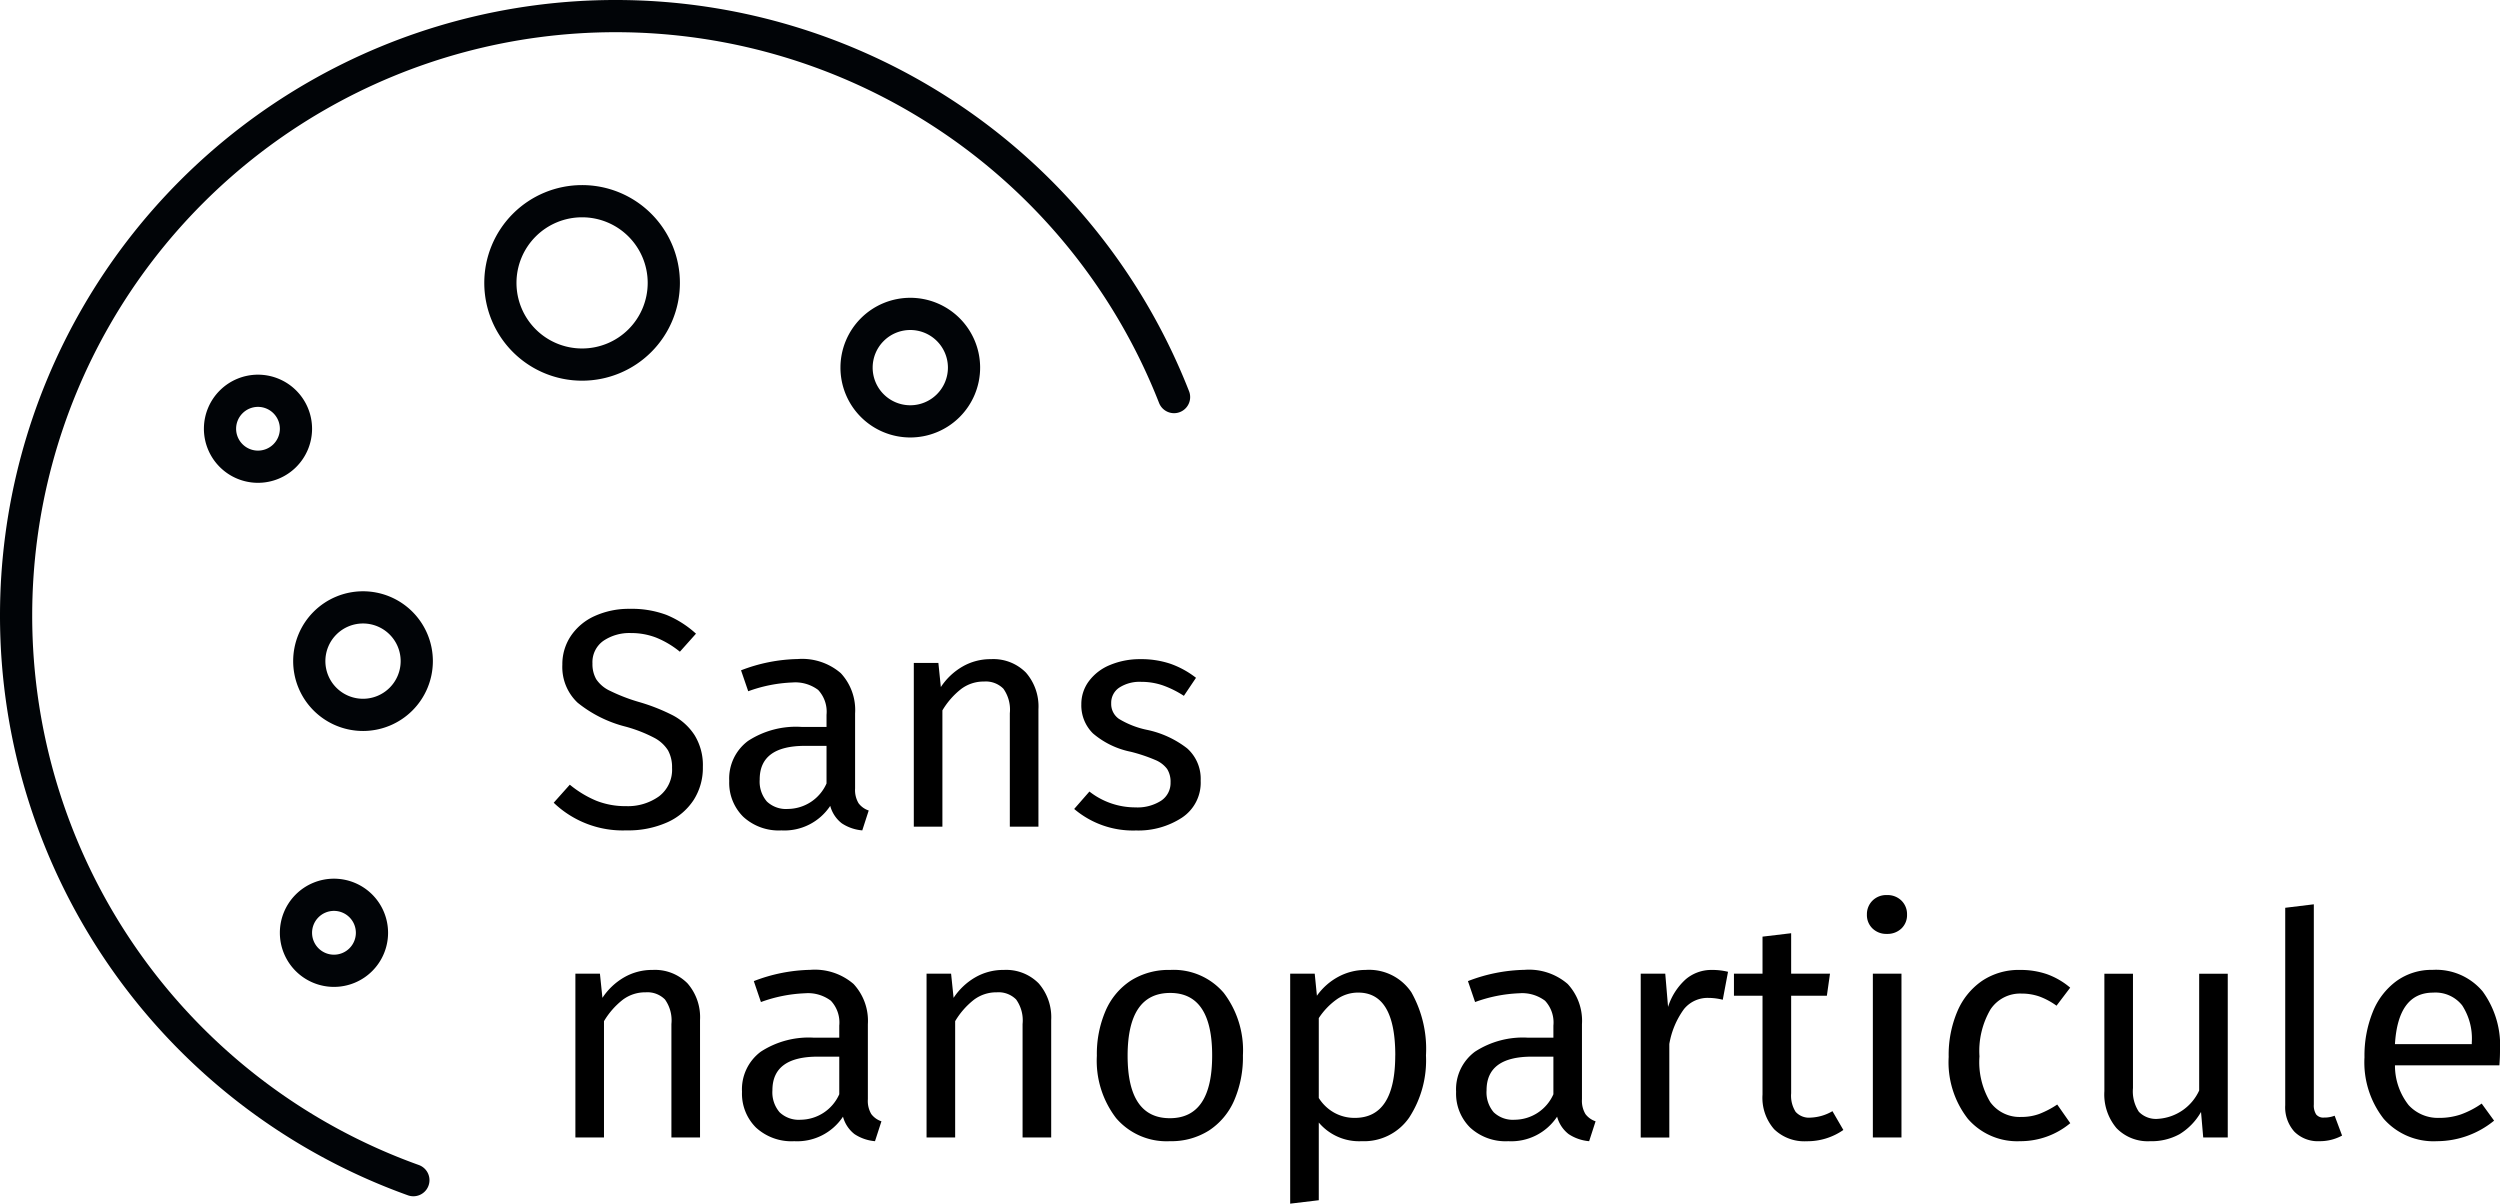
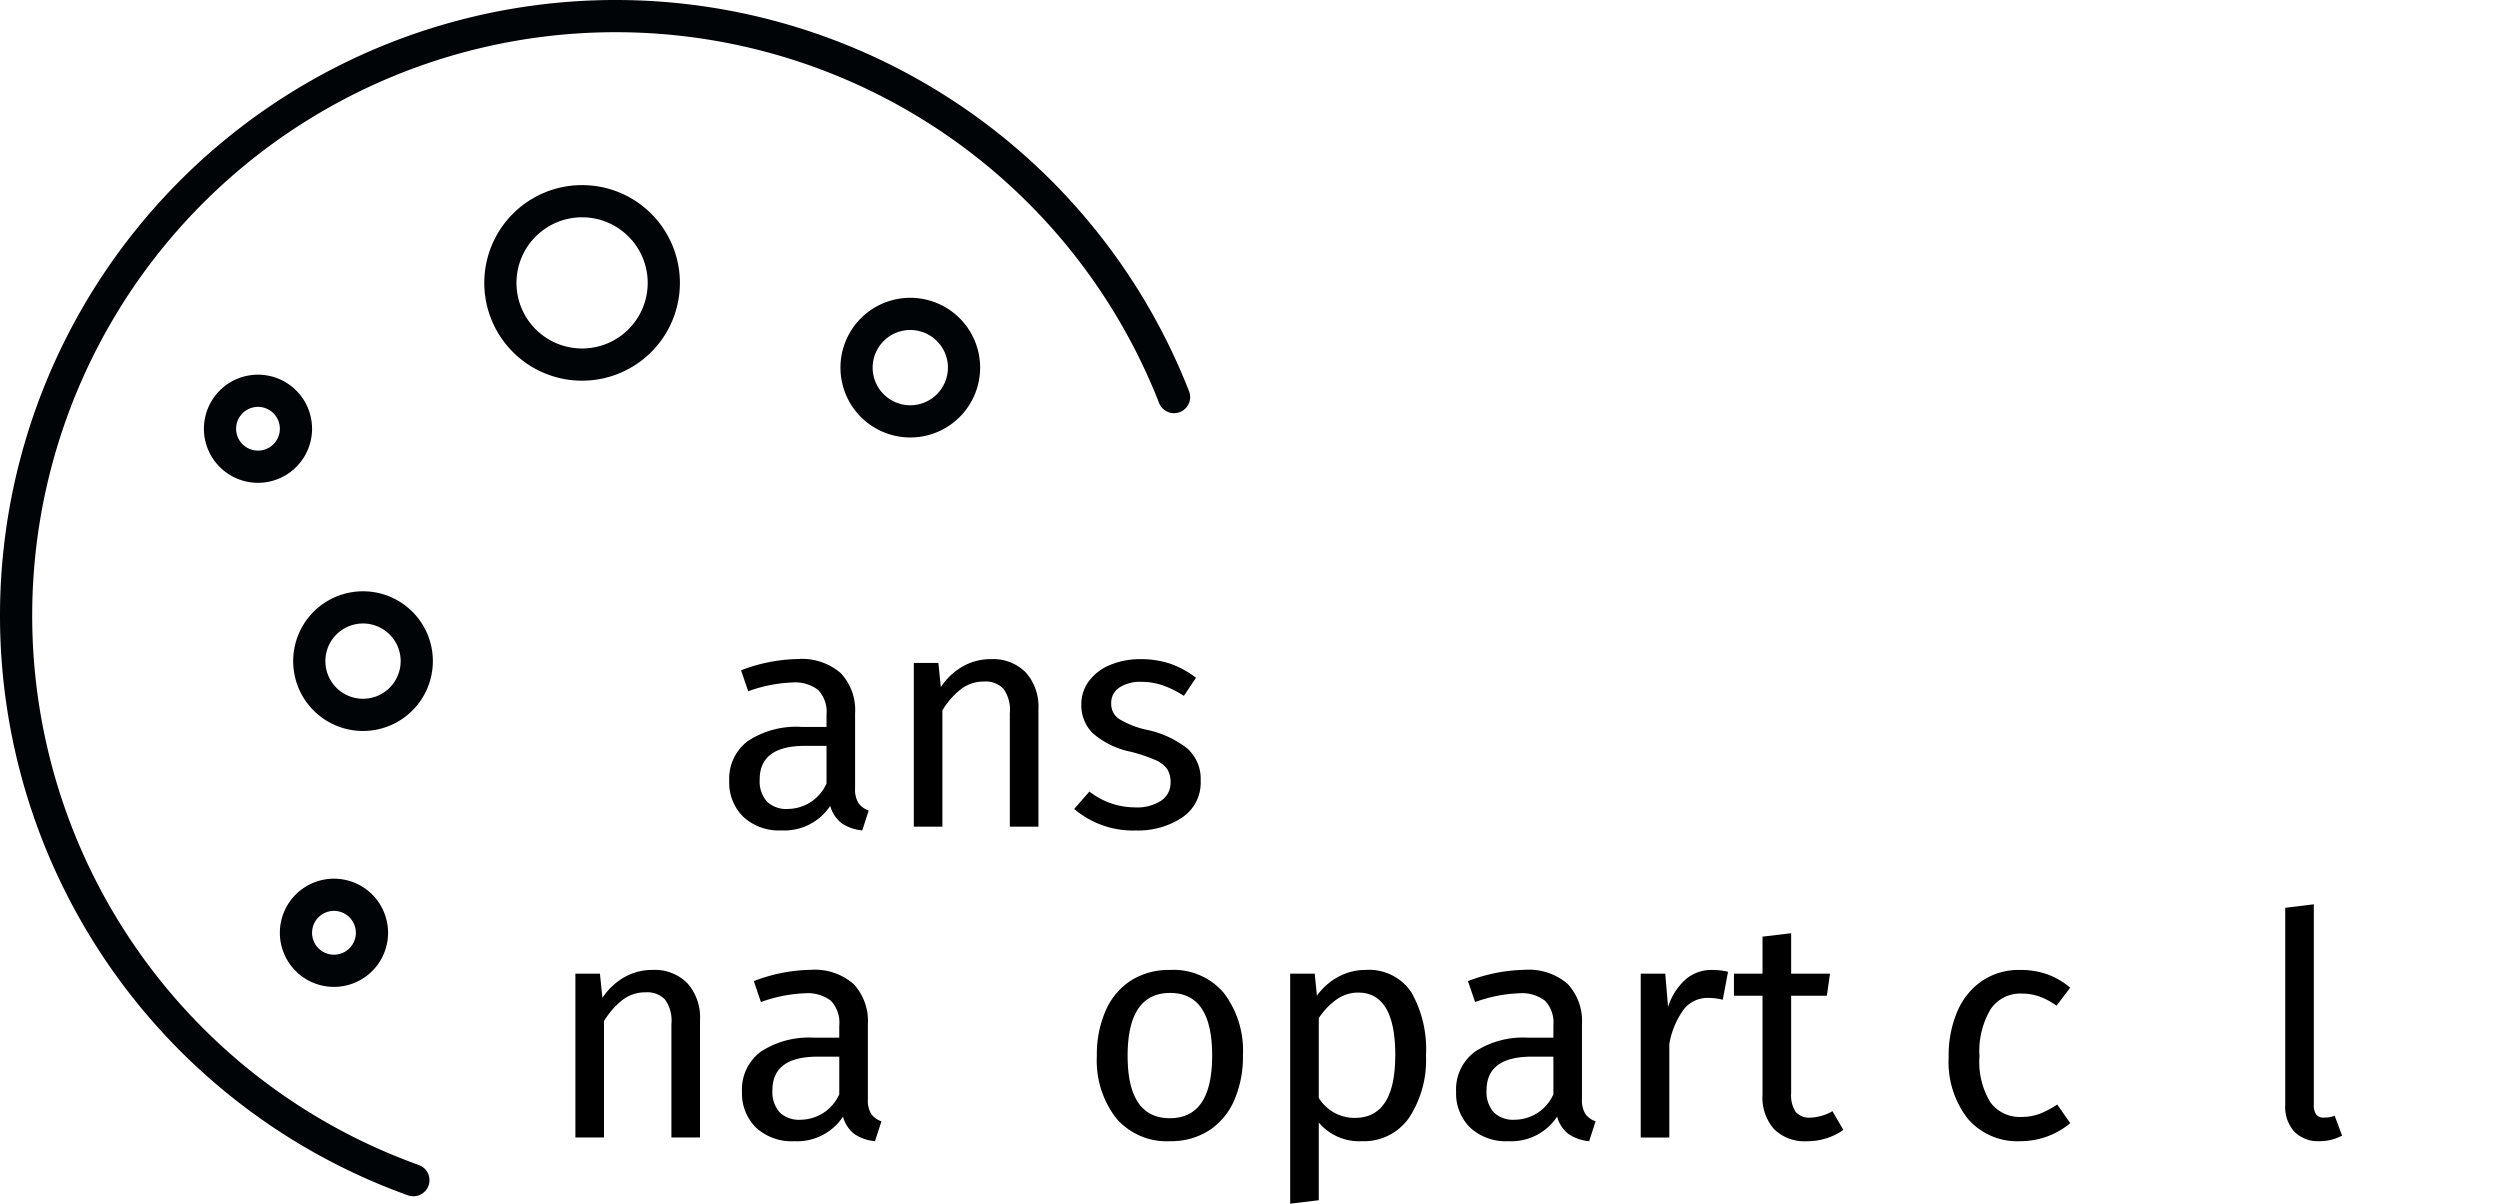
<svg xmlns="http://www.w3.org/2000/svg" width="155.255" height="74.749" viewBox="0 0 155.255 74.749">
  <g id="Groupe_824" data-name="Groupe 824" transform="translate(-925.923 -3404.588)">
    <g id="Groupe_573" data-name="Groupe 573" transform="translate(960.305 3442.398)">
-       <path id="Tracé_624" data-name="Tracé 624" d="M2.938.158A6.237,6.237,0,0,1,4.773,1.325l-1,1.12a5.738,5.738,0,0,0-1.478-.878A4.283,4.283,0,0,0,.739,1.286,2.88,2.88,0,0,0-.979,1.77a1.622,1.622,0,0,0-.677,1.407,1.891,1.891,0,0,0,.233.975,2.074,2.074,0,0,0,.86.723,11.063,11.063,0,0,0,1.822.7A11.848,11.848,0,0,1,3.343,6.4,3.618,3.618,0,0,1,4.685,7.626,3.546,3.546,0,0,1,5.2,9.605a3.692,3.692,0,0,1-.57,2.045,3.8,3.8,0,0,1-1.64,1.39,5.937,5.937,0,0,1-2.537.5,6.188,6.188,0,0,1-4.516-1.717l1-1.12a6.564,6.564,0,0,0,1.64.994,4.872,4.872,0,0,0,1.853.338,3.321,3.321,0,0,0,2.046-.608,2.074,2.074,0,0,0,.811-1.766,2.172,2.172,0,0,0-.251-1.09,2.236,2.236,0,0,0-.86-.782A8.8,8.8,0,0,0,.412,7.1,7.773,7.773,0,0,1-2.58,5.609a3.04,3.04,0,0,1-.946-2.355A3.142,3.142,0,0,1-2.994,1.46,3.516,3.516,0,0,1-1.509.225,5.117,5.117,0,0,1,.661-.218,6.138,6.138,0,0,1,2.938.158" transform="translate(4.067 0.218)" />
-     </g>
+       </g>
    <g id="Groupe_574" data-name="Groupe 574" transform="translate(971.211 3445.522)">
      <path id="Tracé_625" data-name="Tracé 625" d="M3.368,3.753A1.3,1.3,0,0,0,4,4.206L3.6,5.441A2.709,2.709,0,0,1,2.325,5a2.038,2.038,0,0,1-.715-1.082,3.411,3.411,0,0,1-3.03,1.524,3.248,3.248,0,0,1-2.374-.849,2.965,2.965,0,0,1-.868-2.22A2.909,2.909,0,0,1-3.493-.116,5.452,5.452,0,0,1-.182-.986H1.38v-.753A1.981,1.981,0,0,0,.86-3.282a2.365,2.365,0,0,0-1.6-.463A8.959,8.959,0,0,0-3.483-3.2L-3.929-4.5a10.238,10.238,0,0,1,3.514-.7,3.676,3.676,0,0,1,2.682.878,3.361,3.361,0,0,1,.887,2.5V2.836a1.6,1.6,0,0,0,.214.916M1.38,2.526V.191H.048q-2.819,0-2.818,2.086a1.9,1.9,0,0,0,.444,1.369,1.725,1.725,0,0,0,1.311.463A2.649,2.649,0,0,0,1.38,2.526" transform="translate(4.661 5.194)" />
    </g>
    <g id="Groupe_575" data-name="Groupe 575" transform="translate(982.672 3445.523)">
      <path id="Tracé_626" data-name="Tracé 626" d="M2.919.348A3.191,3.191,0,0,1,3.7,2.625V9.92H1.923V2.877a2.239,2.239,0,0,0-.4-1.524A1.536,1.536,0,0,0,.321.908,2.316,2.316,0,0,0-1.1,1.371,4.786,4.786,0,0,0-2.264,2.7V9.92H-4.04V-.249h1.526l.153,1.5A4.024,4.024,0,0,1-1.019-.019,3.467,3.467,0,0,1,.749-.482a2.841,2.841,0,0,1,2.17.83" transform="translate(4.04 0.482)" />
    </g>
    <g id="Groupe_576" data-name="Groupe 576" transform="translate(992.632 3445.523)">
      <path id="Tracé_627" data-name="Tracé 627" d="M2.51.121A5.626,5.626,0,0,1,4.091.99l-.753,1.12a6.211,6.211,0,0,0-1.321-.655A4.11,4.11,0,0,0,.694,1.241,2.324,2.324,0,0,0-.675,1.6a1.132,1.132,0,0,0-.5.975A1.126,1.126,0,0,0-.7,3.537,5.473,5.473,0,0,0,1,4.212,6.1,6.1,0,0,1,3.542,5.372a2.531,2.531,0,0,1,.839,2.007,2.6,2.6,0,0,1-1.168,2.3,4.942,4.942,0,0,1-2.846.792A5.632,5.632,0,0,1-3.474,9.135l.946-1.082a4.608,4.608,0,0,0,2.858.984,2.716,2.716,0,0,0,1.592-.413,1.315,1.315,0,0,0,.589-1.13A1.487,1.487,0,0,0,2.3,6.655a1.736,1.736,0,0,0-.732-.56A10.066,10.066,0,0,0,.04,5.583,5.194,5.194,0,0,1-2.306,4.445,2.439,2.439,0,0,1-3.03,2.631a2.373,2.373,0,0,1,.474-1.438,3.077,3.077,0,0,1,1.311-1A4.8,4.8,0,0,1,.636-.168,5.677,5.677,0,0,1,2.51.121" transform="translate(3.474 0.168)" />
    </g>
    <g id="Groupe_577" data-name="Groupe 577" transform="translate(961.656 3464.823)">
      <path id="Tracé_628" data-name="Tracé 628" d="M2.919.348A3.191,3.191,0,0,1,3.7,2.625V9.92H1.923V2.877a2.239,2.239,0,0,0-.4-1.524A1.536,1.536,0,0,0,.321.908,2.316,2.316,0,0,0-1.1,1.371,4.786,4.786,0,0,0-2.264,2.7V9.92H-4.04V-.249h1.524l.155,1.5A4.024,4.024,0,0,1-1.019-.019,3.467,3.467,0,0,1,.749-.482a2.841,2.841,0,0,1,2.17.83" transform="translate(4.04 0.482)" />
    </g>
    <g id="Groupe_578" data-name="Groupe 578" transform="translate(972.002 3464.823)">
      <path id="Tracé_629" data-name="Tracé 629" d="M3.367,3.753A1.3,1.3,0,0,0,4,4.206L3.6,5.441A2.716,2.716,0,0,1,2.325,5a2.036,2.036,0,0,1-.713-1.082,3.411,3.411,0,0,1-3.03,1.524,3.252,3.252,0,0,1-2.375-.849,2.97,2.97,0,0,1-.866-2.22A2.912,2.912,0,0,1-3.494-.116,5.452,5.452,0,0,1-.183-.986H1.381v-.753A1.975,1.975,0,0,0,.859-3.282a2.359,2.359,0,0,0-1.6-.463A8.968,8.968,0,0,0-3.484-3.2L-3.926-4.5a10.228,10.228,0,0,1,3.51-.7,3.678,3.678,0,0,1,2.684.878,3.361,3.361,0,0,1,.889,2.5V2.836a1.6,1.6,0,0,0,.21.916M1.381,2.526V.191H.048q-2.819,0-2.818,2.086a1.9,1.9,0,0,0,.446,1.369,1.725,1.725,0,0,0,1.311.463A2.653,2.653,0,0,0,1.381,2.526" transform="translate(4.66 5.194)" />
    </g>
    <g id="Groupe_579" data-name="Groupe 579" transform="translate(983.464 3464.823)">
-       <path id="Tracé_630" data-name="Tracé 630" d="M2.919.348A3.191,3.191,0,0,1,3.7,2.625V9.92H1.923V2.877a2.239,2.239,0,0,0-.4-1.524A1.538,1.538,0,0,0,.321.908,2.312,2.312,0,0,0-1.1,1.371,4.786,4.786,0,0,0-2.264,2.7V9.92H-4.04V-.249h1.524l.155,1.5A4.024,4.024,0,0,1-1.019-.019,3.467,3.467,0,0,1,.749-.482a2.841,2.841,0,0,1,2.17.83" transform="translate(4.04 0.482)" />
-     </g>
+       </g>
    <g id="Groupe_580" data-name="Groupe 580" transform="translate(994.04 3464.823)">
      <path id="Tracé_631" data-name="Tracé 631" d="M3.307.6A5.89,5.89,0,0,1,4.494,4.478a6.758,6.758,0,0,1-.539,2.789A4.25,4.25,0,0,1,2.391,9.139a4.365,4.365,0,0,1-2.43.667,4.12,4.12,0,0,1-3.34-1.43A5.849,5.849,0,0,1-4.577,4.5a6.769,6.769,0,0,1,.541-2.789A4.238,4.238,0,0,1-2.472-.164,4.4,4.4,0,0,1-.021-.829,4.087,4.087,0,0,1,3.307.6M-2.667,4.5q0,3.881,2.627,3.879t2.623-3.9Q2.583.6-.021.6-2.664.6-2.667,4.5" transform="translate(4.577 0.829)" />
    </g>
    <g id="Groupe_581" data-name="Groupe 581" transform="translate(1006.046 3464.823)">
      <path id="Tracé_632" data-name="Tracé 632" d="M3.157.583A7.162,7.162,0,0,1,4.063,4.5,6.516,6.516,0,0,1,3.021,8.36,3.41,3.41,0,0,1,.069,9.828,3.277,3.277,0,0,1-2.594,8.67v4.825l-1.776.212V-.574h1.524L-2.71.795A3.882,3.882,0,0,1-1.361-.392,3.546,3.546,0,0,1,.3-.807,3.165,3.165,0,0,1,3.157.583m-1,3.917q0-3.9-2.3-3.9a2.283,2.283,0,0,0-1.369.444A4.332,4.332,0,0,0-2.594,2.185V7.144a2.668,2.668,0,0,0,.965.918,2.6,2.6,0,0,0,1.273.319q2.509,0,2.51-3.881" transform="translate(4.37 0.807)" />
    </g>
    <g id="Groupe_582" data-name="Groupe 582" transform="translate(1016.351 3464.823)">
      <path id="Tracé_633" data-name="Tracé 633" d="M3.368,3.753A1.3,1.3,0,0,0,4,4.206L3.6,5.441A2.709,2.709,0,0,1,2.325,5a2.038,2.038,0,0,1-.715-1.082,3.411,3.411,0,0,1-3.03,1.524,3.248,3.248,0,0,1-2.374-.849,2.965,2.965,0,0,1-.868-2.22A2.909,2.909,0,0,1-3.493-.116,5.452,5.452,0,0,1-.182-.986H1.38v-.753A1.981,1.981,0,0,0,.86-3.282a2.365,2.365,0,0,0-1.6-.463A8.959,8.959,0,0,0-3.483-3.2L-3.927-4.5a10.229,10.229,0,0,1,3.512-.7,3.673,3.673,0,0,1,2.682.878,3.361,3.361,0,0,1,.887,2.5V2.836a1.6,1.6,0,0,0,.214.916M1.38,2.526V.191H.048q-2.819,0-2.818,2.086a1.9,1.9,0,0,0,.444,1.369,1.725,1.725,0,0,0,1.311.463A2.649,2.649,0,0,0,1.38,2.526" transform="translate(4.661 5.194)" />
    </g>
    <g id="Groupe_583" data-name="Groupe 583" transform="translate(1027.815 3464.823)">
      <path id="Tracé_634" data-name="Tracé 634" d="M2.274.048,1.947,1.785a3.662,3.662,0,0,0-.889-.115,1.887,1.887,0,0,0-1.524.7,5.154,5.154,0,0,0-.906,2.162v5.808H-3.148V.164h1.524l.174,2.065A3.878,3.878,0,0,1-.351.512,2.459,2.459,0,0,1,1.272-.067a4.105,4.105,0,0,1,1,.115" transform="translate(3.148 0.067)" />
    </g>
    <g id="Groupe_584" data-name="Groupe 584" transform="translate(1033.605 3462.545)">
      <path id="Tracé_635" data-name="Tracé 635" d="M2.85,5.124a3.9,3.9,0,0,1-2.277.7,2.689,2.689,0,0,1-2.019-.744A2.957,2.957,0,0,1-2.17,2.924V-3.213H-3.944V-4.582H-2.17v-2.3l1.778-.212v2.51H2.021L1.826-3.213H-.392v6.06A1.874,1.874,0,0,0-.113,4a1.121,1.121,0,0,0,.937.357,2.9,2.9,0,0,0,1.349-.4Z" transform="translate(3.944 7.092)" />
    </g>
    <g id="Groupe_585" data-name="Groupe 585" transform="translate(1041.864 3460.173)">
-       <path id="Tracé_636" data-name="Tracé 636" d="M.9.145a1.176,1.176,0,0,1,.346.868,1.144,1.144,0,0,1-.346.86,1.249,1.249,0,0,1-.908.338A1.223,1.223,0,0,1-.9,1.873a1.15,1.15,0,0,1-.346-.86A1.183,1.183,0,0,1-.9.145,1.2,1.2,0,0,1-.009-.2,1.227,1.227,0,0,1,.9.145m0,14.707H-.877V4.681H.9ZM.9,4.681" transform="translate(1.244 0.201)" />
-     </g>
+       </g>
    <g id="Groupe_586" data-name="Groupe 586" transform="translate(1046.94 3464.823)">
      <path id="Tracé_637" data-name="Tracé 637" d="M2.558.11A4.642,4.642,0,0,1,4.005.949l-.849,1.12A4.448,4.448,0,0,0,2.1,1.5,3.37,3.37,0,0,0,.975,1.316,2.21,2.21,0,0,0-.945,2.3a5.118,5.118,0,0,0-.684,2.916A4.829,4.829,0,0,0-.956,8.061a2.254,2.254,0,0,0,1.931.916,3.188,3.188,0,0,0,1.1-.183A5.643,5.643,0,0,0,3.2,8.206l.81,1.158A4.823,4.823,0,0,1,.9,10.483a4.047,4.047,0,0,1-3.25-1.39A5.715,5.715,0,0,1-3.541,5.253,6.9,6.9,0,0,1-3,2.416,4.352,4.352,0,0,1-1.465.525,4.09,4.09,0,0,1,.9-.152,5.041,5.041,0,0,1,2.558.11" transform="translate(3.541 0.152)" />
    </g>
    <g id="Groupe_587" data-name="Groupe 587" transform="translate(1056.608 3465.054)">
-       <path id="Tracé_638" data-name="Tracé 638" d="M3.214,4.266H1.69L1.554,2.683A3.823,3.823,0,0,1,.221,4.063,3.606,3.606,0,0,1-1.61,4.5a2.7,2.7,0,0,1-2.084-.811,3.247,3.247,0,0,1-.754-2.3V-5.9h1.776V1.2a2.3,2.3,0,0,0,.367,1.474,1.48,1.48,0,0,0,1.2.436A3.025,3.025,0,0,0,1.439,1.352V-5.9H3.214Z" transform="translate(4.449 5.905)" />
-     </g>
+       </g>
    <g id="Groupe_588" data-name="Groupe 588" transform="translate(1067.84 3460.751)">
      <path id="Tracé_639" data-name="Tracé 639" d="M.239,5.922a2.271,2.271,0,0,1-.57-1.65V-7.984L1.445-8.2V4.234a1.034,1.034,0,0,0,.146.617.569.569,0,0,0,.491.193,1.755,1.755,0,0,0,.656-.115L3.2,6.163a2.892,2.892,0,0,1-1.411.348A2.058,2.058,0,0,1,.239,5.922" transform="translate(0.331 8.196)" />
    </g>
    <g id="Groupe_589" data-name="Groupe 589" transform="translate(1072.762 3464.823)">
-       <path id="Tracé_640" data-name="Tracé 640" d="M3.514,2.485H-2.971a3.965,3.965,0,0,0,.849,2.47A2.463,2.463,0,0,0-.23,5.748a4.142,4.142,0,0,0,1.35-.214,5.475,5.475,0,0,0,1.294-.675L3.185,5.92A5.623,5.623,0,0,1-.367,7.195,4.114,4.114,0,0,1-3.675,5.8,5.7,5.7,0,0,1-4.864,1.982,7.242,7.242,0,0,1-4.351-.825,4.391,4.391,0,0,1-2.885-2.744a3.726,3.726,0,0,1,2.25-.7A3.775,3.775,0,0,1,2.472-2.109a5.7,5.7,0,0,1,1.08,3.686c0,.3-.014.6-.038.908M1.8,1.057a3.772,3.772,0,0,0-.6-2.3A2.111,2.111,0,0,0-.6-2.031q-2.178,0-2.372,3.2H1.8Z" transform="translate(4.864 3.44)" />
-     </g>
+       </g>
    <g id="Groupe_590" data-name="Groupe 590" transform="translate(926.923 3405.588)">
      <path id="Tracé_641" data-name="Tracé 641" d="M10.348,30.322A37.246,37.246,0,0,1-14.323-4.738a37.231,37.231,0,0,1,37.232-37.23A37.242,37.242,0,0,1,57.588-18.309M10.559-1.911A3.339,3.339,0,0,1,7.22,1.427,3.337,3.337,0,0,1,3.884-1.911,3.336,3.336,0,0,1,7.22-5.248,3.337,3.337,0,0,1,10.559-1.911ZM44.545-20.135A3.339,3.339,0,0,1,41.207-16.8a3.337,3.337,0,0,1-3.336-3.338,3.336,3.336,0,0,1,3.336-3.336A3.337,3.337,0,0,1,44.545-20.135ZM25.9-25.4a5.072,5.072,0,0,1-5.073,5.073A5.071,5.071,0,0,1,15.752-25.4a5.072,5.072,0,0,1,5.071-5.073A5.073,5.073,0,0,1,25.9-25.4ZM3.057-16.344A2.359,2.359,0,0,1,.7-13.984a2.359,2.359,0,0,1-2.36-2.36A2.36,2.36,0,0,1,.7-18.7,2.36,2.36,0,0,1,3.057-16.344Zm4.72,31.3A2.36,2.36,0,1,1,5.417,12.6,2.36,2.36,0,0,1,7.777,14.959Z" transform="translate(14.323 41.968)" fill="none" stroke="#010407" stroke-linecap="round" stroke-width="2" />
    </g>
  </g>
</svg>